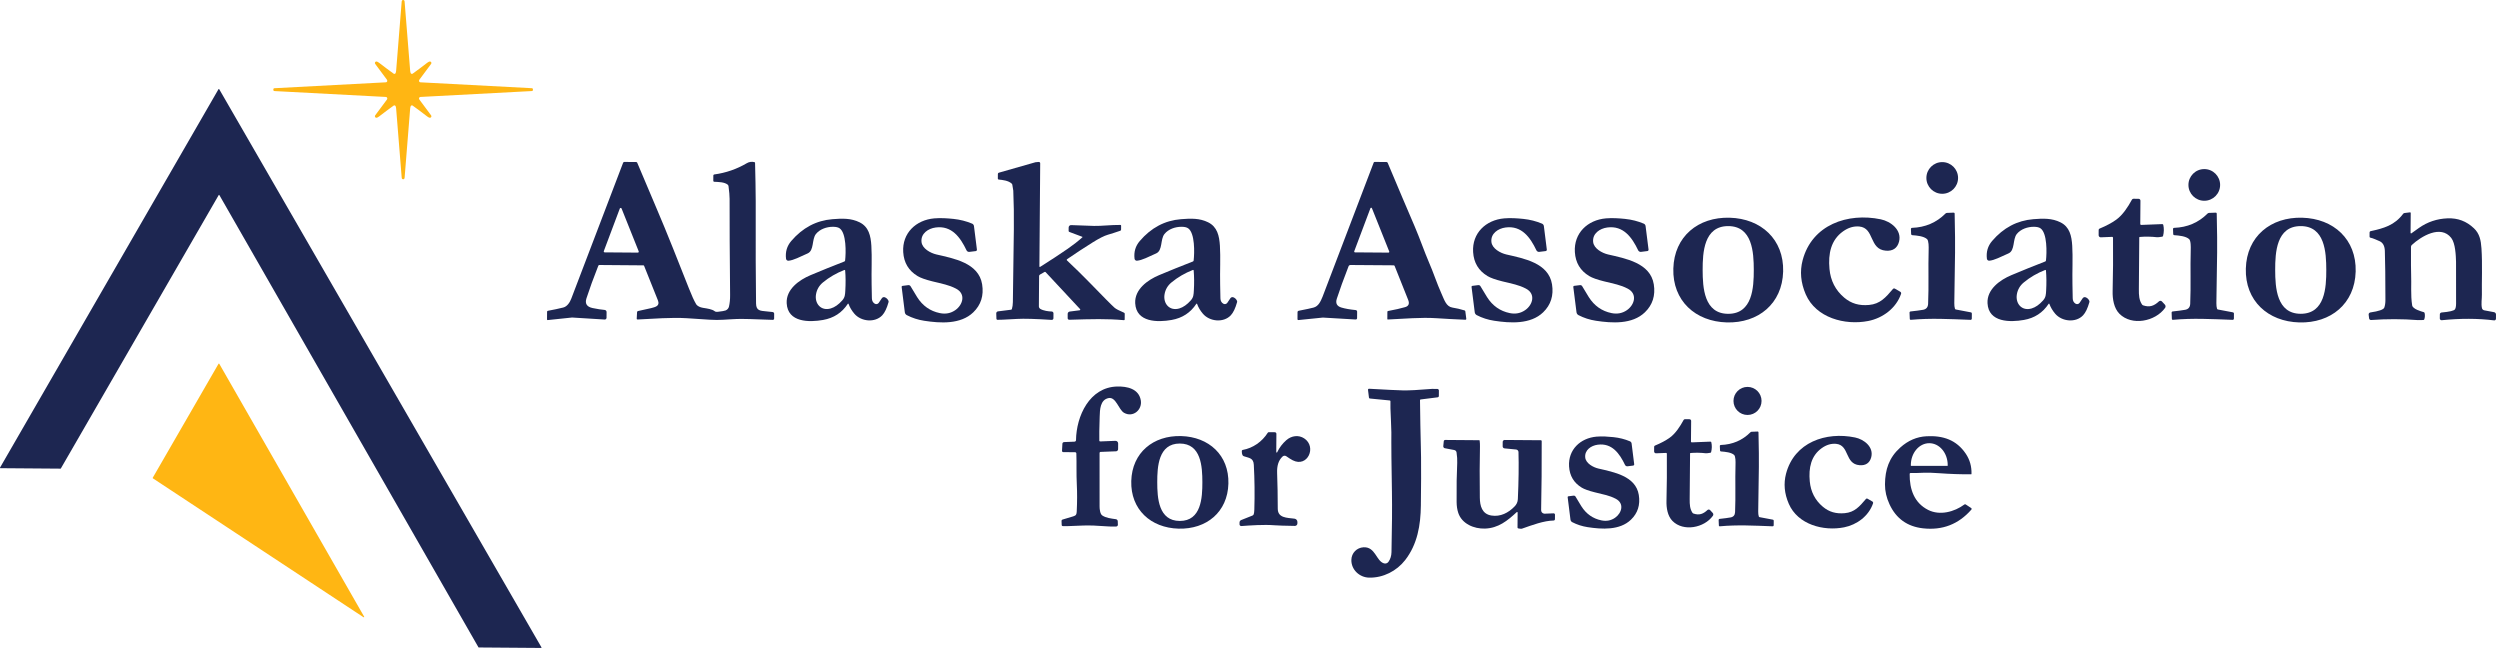
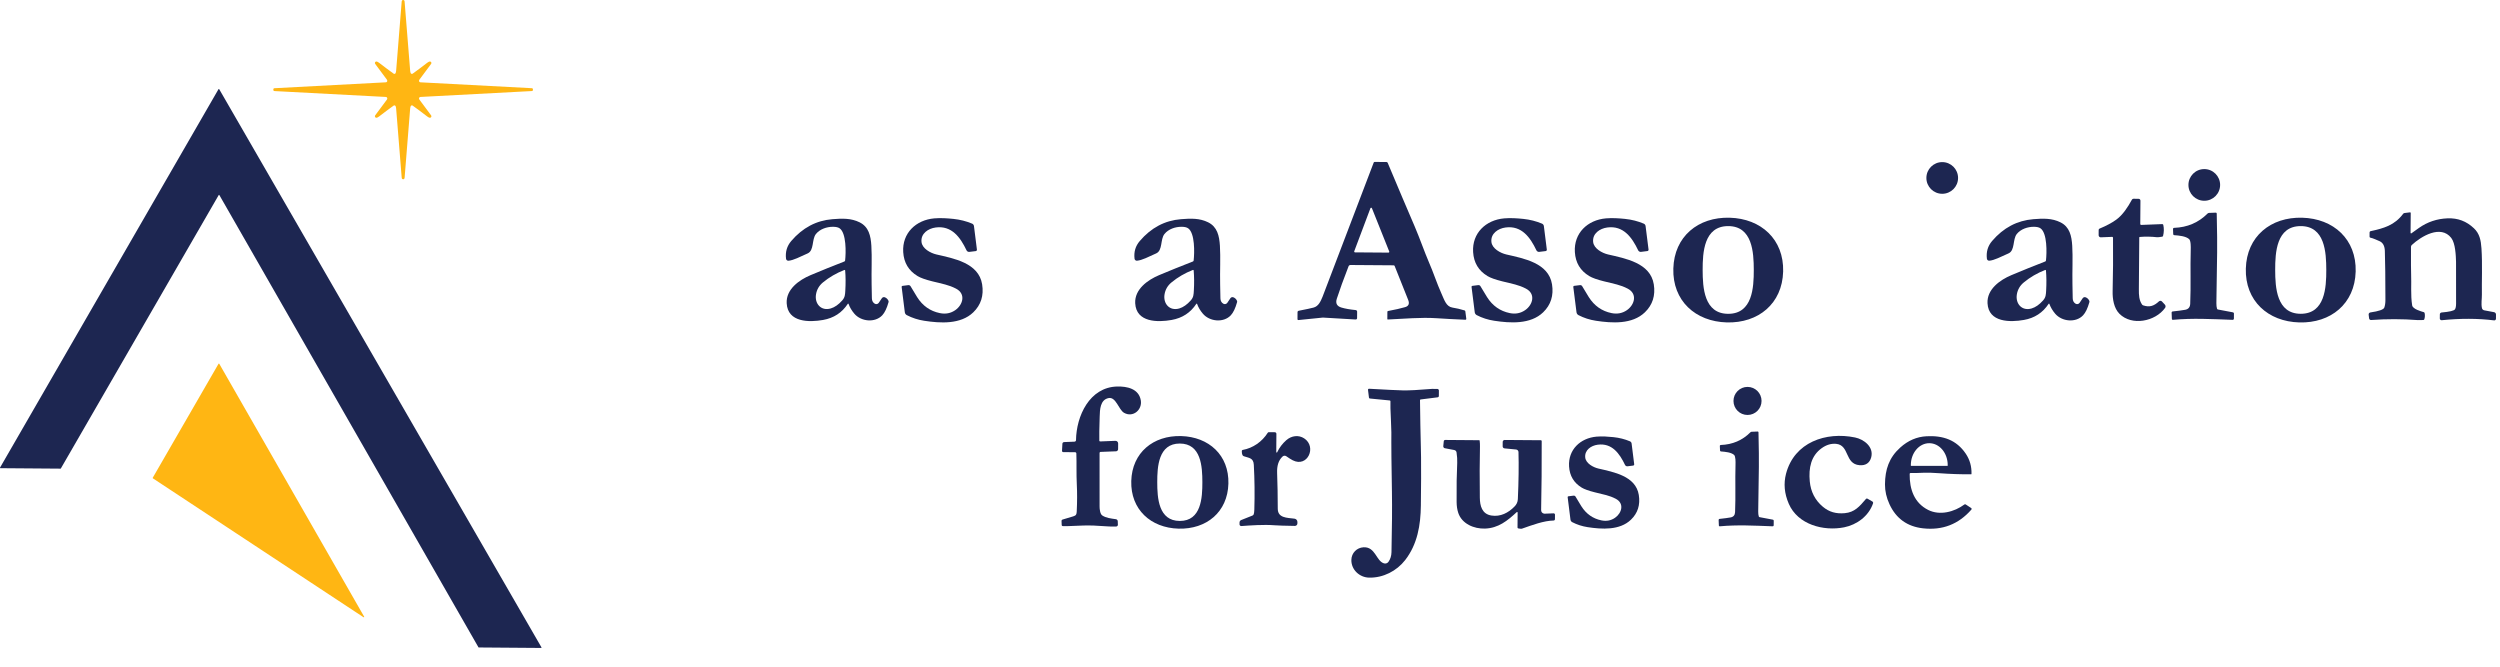
<svg xmlns="http://www.w3.org/2000/svg" width="150" height="40" viewBox="0 0 150 40" fill="none">
  <g clip-path="url(#clip0_1_582)">
    <path d="M24.189 -6.67572e-05C24.241 -6.67572e-05 24.27 0.033 24.276 0.098C24.401 1.599 24.513 2.978 24.609 4.237C24.614 4.292 24.624 4.341 24.64 4.382C24.644 4.394 24.651 4.404 24.66 4.412C24.669 4.421 24.679 4.427 24.691 4.43C24.703 4.434 24.715 4.435 24.727 4.433C24.739 4.431 24.751 4.426 24.761 4.419C25.045 4.215 25.338 3.996 25.64 3.762C25.708 3.71 25.764 3.686 25.809 3.692C25.825 3.694 25.839 3.7 25.851 3.709C25.863 3.719 25.873 3.731 25.878 3.746C25.884 3.76 25.886 3.776 25.884 3.792C25.882 3.808 25.876 3.822 25.866 3.835C25.449 4.394 25.213 4.711 25.159 4.787C25.151 4.799 25.145 4.814 25.142 4.832C25.14 4.845 25.14 4.858 25.143 4.87C25.146 4.883 25.152 4.895 25.16 4.905C25.168 4.915 25.178 4.923 25.189 4.929C25.201 4.935 25.213 4.938 25.226 4.939L31.912 5.292C31.924 5.292 31.935 5.295 31.946 5.301C31.968 5.313 31.978 5.338 31.978 5.377C31.978 5.416 31.968 5.442 31.946 5.454C31.935 5.46 31.924 5.463 31.912 5.463L25.226 5.817C25.213 5.818 25.201 5.821 25.189 5.827C25.178 5.833 25.168 5.841 25.16 5.851C25.152 5.862 25.146 5.873 25.143 5.886C25.14 5.898 25.14 5.911 25.142 5.924C25.145 5.942 25.151 5.957 25.159 5.969C25.213 6.045 25.449 6.362 25.866 6.921C25.876 6.934 25.882 6.949 25.884 6.964C25.886 6.98 25.884 6.996 25.878 7.01C25.873 7.025 25.863 7.037 25.851 7.047C25.839 7.056 25.825 7.062 25.809 7.064C25.764 7.07 25.708 7.046 25.64 6.994C25.338 6.76 25.045 6.541 24.761 6.337C24.751 6.33 24.739 6.325 24.727 6.323C24.715 6.321 24.703 6.322 24.691 6.326C24.679 6.329 24.669 6.335 24.66 6.344C24.651 6.352 24.644 6.363 24.64 6.374C24.624 6.415 24.614 6.464 24.609 6.52C24.513 7.778 24.402 9.157 24.277 10.658C24.271 10.723 24.242 10.756 24.19 10.756C24.137 10.756 24.108 10.723 24.102 10.658C23.976 9.157 23.865 7.778 23.769 6.52C23.764 6.464 23.754 6.415 23.738 6.374C23.734 6.363 23.727 6.352 23.718 6.344C23.709 6.335 23.698 6.329 23.687 6.326C23.675 6.322 23.663 6.321 23.651 6.323C23.638 6.325 23.627 6.33 23.617 6.337C23.333 6.541 23.04 6.76 22.738 6.994C22.67 7.046 22.613 7.07 22.569 7.064C22.553 7.062 22.539 7.056 22.527 7.047C22.515 7.037 22.505 7.025 22.5 7.01C22.494 6.996 22.492 6.98 22.494 6.964C22.496 6.949 22.502 6.934 22.512 6.921C22.929 6.362 23.165 6.045 23.219 5.969C23.227 5.957 23.233 5.942 23.236 5.924C23.238 5.911 23.238 5.898 23.235 5.886C23.232 5.873 23.226 5.862 23.218 5.851C23.21 5.841 23.2 5.833 23.189 5.827C23.177 5.821 23.164 5.818 23.151 5.817L16.466 5.464C16.454 5.464 16.443 5.46 16.432 5.455C16.41 5.443 16.399 5.418 16.399 5.379C16.399 5.34 16.41 5.314 16.432 5.302C16.443 5.297 16.454 5.293 16.466 5.293L23.151 4.939C23.164 4.938 23.177 4.935 23.189 4.929C23.2 4.923 23.21 4.915 23.218 4.905C23.226 4.895 23.232 4.883 23.235 4.87C23.238 4.858 23.238 4.845 23.236 4.832C23.233 4.814 23.227 4.799 23.219 4.787C23.165 4.711 22.929 4.394 22.512 3.835C22.502 3.822 22.496 3.808 22.494 3.792C22.492 3.776 22.494 3.76 22.5 3.746C22.505 3.731 22.515 3.719 22.527 3.709C22.539 3.7 22.553 3.694 22.569 3.692C22.613 3.686 22.67 3.71 22.738 3.762C23.04 3.996 23.333 4.215 23.617 4.419C23.627 4.426 23.638 4.431 23.651 4.433C23.663 4.435 23.675 4.434 23.687 4.43C23.698 4.427 23.709 4.421 23.718 4.412C23.727 4.404 23.734 4.394 23.738 4.382C23.754 4.341 23.764 4.292 23.769 4.237C23.865 2.978 23.976 1.599 24.101 0.098C24.107 0.033 24.136 -6.67572e-05 24.189 -6.67572e-05Z" fill="#FFB613" />
    <path d="M28.706 38.836L13.163 11.707C13.161 11.703 13.158 11.7 13.154 11.697C13.15 11.695 13.146 11.694 13.142 11.694C13.137 11.694 13.133 11.695 13.13 11.697C13.126 11.7 13.123 11.703 13.121 11.707L3.651 28.107C3.649 28.111 3.646 28.114 3.642 28.116C3.639 28.118 3.635 28.119 3.63 28.119L0.023 28.091C0.019 28.091 0.015 28.09 0.012 28.088C0.008 28.086 0.005 28.083 0.003 28.079C0.001 28.075 1.81308e-05 28.071 2.27082e-07 28.067C-1.76766e-05 28.063 0.001 28.059 0.003 28.055L13.11 5.352C13.113 5.348 13.116 5.345 13.119 5.343C13.123 5.341 13.127 5.34 13.132 5.34C13.136 5.34 13.14 5.341 13.144 5.343C13.148 5.345 13.15 5.348 13.153 5.352L32.487 38.84C32.489 38.843 32.49 38.848 32.49 38.852C32.491 38.856 32.489 38.861 32.487 38.864C32.485 38.868 32.482 38.871 32.478 38.873C32.474 38.876 32.47 38.877 32.466 38.877L28.727 38.848C28.723 38.848 28.718 38.847 28.715 38.845C28.711 38.843 28.708 38.84 28.706 38.836Z" fill="#1D2651" />
    <path d="M21.811 37.034L9.173 28.7C9.168 28.696 9.164 28.69 9.162 28.684C9.16 28.677 9.161 28.67 9.165 28.664L13.111 21.829C13.113 21.825 13.116 21.822 13.12 21.819C13.124 21.817 13.129 21.816 13.133 21.816C13.138 21.816 13.143 21.817 13.147 21.819C13.151 21.822 13.154 21.825 13.157 21.829L21.849 36.999C21.852 37.004 21.853 37.01 21.852 37.016C21.851 37.022 21.848 37.027 21.844 37.031C21.84 37.035 21.834 37.037 21.828 37.038C21.822 37.038 21.816 37.037 21.811 37.034Z" fill="#FFB613" />
    <path d="M132.257 12.046C132.782 12.046 133.207 11.62 133.207 11.095C133.207 10.57 132.782 10.145 132.257 10.145C131.732 10.145 131.306 10.57 131.306 11.095C131.306 11.62 131.732 12.046 132.257 12.046Z" fill="#1D2651" />
-     <path d="M38.252 19.17C38.245 19.17 38.239 19.169 38.233 19.167C38.227 19.165 38.221 19.161 38.217 19.156C38.212 19.152 38.208 19.146 38.206 19.14C38.204 19.134 38.203 19.127 38.203 19.121L38.224 18.726C38.225 18.711 38.23 18.697 38.24 18.685C38.249 18.674 38.263 18.666 38.277 18.663C38.789 18.551 39.052 18.493 39.066 18.488C39.307 18.422 39.618 18.373 39.472 18.014C39.302 17.594 39.026 16.906 38.646 15.95C38.643 15.941 38.637 15.934 38.63 15.929C38.622 15.924 38.613 15.921 38.604 15.921L35.96 15.9C35.947 15.9 35.934 15.904 35.924 15.912C35.913 15.919 35.905 15.929 35.9 15.941C35.607 16.683 35.369 17.337 35.187 17.901C35.085 18.218 35.209 18.412 35.56 18.484C35.848 18.543 36.087 18.58 36.279 18.596C36.311 18.598 36.341 18.613 36.362 18.637C36.384 18.66 36.396 18.691 36.395 18.722L36.392 19.067C36.392 19.081 36.389 19.095 36.383 19.109C36.377 19.122 36.369 19.134 36.358 19.143C36.348 19.153 36.336 19.161 36.322 19.166C36.308 19.171 36.294 19.172 36.279 19.172L34.357 19.053C34.34 19.052 34.324 19.052 34.306 19.053L32.867 19.204C32.862 19.205 32.856 19.204 32.85 19.202C32.844 19.201 32.839 19.198 32.835 19.194C32.831 19.189 32.827 19.185 32.825 19.179C32.822 19.174 32.821 19.168 32.821 19.162L32.825 18.701C32.825 18.689 32.83 18.676 32.838 18.667C32.846 18.657 32.858 18.65 32.871 18.648C33.218 18.584 33.527 18.519 33.796 18.451C34.033 18.391 34.191 18.142 34.276 17.921C35.214 15.478 36.251 12.759 37.388 9.763C37.394 9.749 37.403 9.737 37.416 9.729C37.428 9.721 37.443 9.716 37.458 9.716L38.173 9.722C38.186 9.722 38.198 9.726 38.209 9.733C38.22 9.74 38.228 9.75 38.233 9.762C39.057 11.736 39.705 13.193 40.375 14.884C41.001 16.462 41.323 17.275 41.342 17.321C41.505 17.737 41.646 18.045 41.765 18.244C41.839 18.37 42.011 18.443 42.173 18.469C42.462 18.515 42.72 18.55 42.88 18.672C42.924 18.706 42.983 18.718 43.06 18.709C43.309 18.681 43.468 18.654 43.536 18.627C43.586 18.607 43.631 18.575 43.666 18.535C43.702 18.494 43.727 18.445 43.739 18.392C43.786 18.191 43.809 17.96 43.806 17.7C43.783 15.295 43.772 13.372 43.776 11.931C43.776 11.75 43.754 11.496 43.711 11.168C43.706 11.131 43.686 11.098 43.657 11.075C43.456 10.921 43.131 10.922 42.846 10.906C42.833 10.905 42.821 10.899 42.812 10.889C42.803 10.88 42.797 10.867 42.798 10.854L42.8 10.526C42.8 10.512 42.805 10.498 42.815 10.488C42.824 10.477 42.837 10.47 42.851 10.468C43.552 10.373 44.204 10.148 44.807 9.793C44.947 9.711 45.099 9.689 45.263 9.726C45.274 9.728 45.284 9.735 45.292 9.744C45.299 9.753 45.303 9.764 45.304 9.775C45.319 10.595 45.346 11.351 45.343 12.074C45.337 14.852 45.343 16.897 45.363 18.209C45.37 18.659 45.626 18.644 45.987 18.683C46.119 18.697 46.243 18.71 46.359 18.722C46.384 18.725 46.408 18.737 46.425 18.756C46.441 18.775 46.451 18.799 46.45 18.825L46.448 19.116C46.448 19.126 46.446 19.137 46.442 19.146C46.438 19.155 46.432 19.164 46.424 19.171C46.417 19.178 46.408 19.184 46.398 19.187C46.388 19.191 46.378 19.192 46.368 19.192C45.239 19.146 44.523 19.128 44.217 19.139C43.621 19.16 43.187 19.226 42.586 19.183C42.281 19.161 41.822 19.131 41.21 19.093C40.266 19.036 39.199 19.125 38.252 19.17ZM37.294 12.509C37.289 12.499 37.282 12.49 37.272 12.484C37.263 12.478 37.252 12.474 37.24 12.475C37.229 12.475 37.218 12.478 37.209 12.485C37.2 12.491 37.193 12.501 37.189 12.511L36.229 15.066C36.225 15.074 36.224 15.083 36.225 15.092C36.226 15.101 36.23 15.11 36.235 15.118C36.24 15.125 36.247 15.131 36.255 15.136C36.263 15.14 36.272 15.142 36.281 15.142L38.27 15.157C38.279 15.157 38.288 15.155 38.296 15.151C38.305 15.146 38.312 15.14 38.317 15.132C38.322 15.125 38.325 15.116 38.326 15.107C38.327 15.098 38.326 15.088 38.322 15.08L37.294 12.509Z" fill="#1D2651" />
-     <path d="M64.943 14.238C64.945 14.236 64.947 14.233 64.948 14.23C64.949 14.227 64.949 14.224 64.949 14.221C64.948 14.218 64.947 14.215 64.945 14.213C64.943 14.211 64.941 14.209 64.938 14.208L64.159 13.915C64.146 13.911 64.136 13.902 64.128 13.892C64.121 13.881 64.117 13.868 64.117 13.855L64.119 13.649C64.119 13.63 64.123 13.611 64.131 13.593C64.138 13.575 64.15 13.559 64.163 13.546C64.178 13.532 64.194 13.522 64.212 13.515C64.23 13.508 64.249 13.505 64.269 13.506C64.811 13.529 65.269 13.545 65.642 13.555C66.081 13.566 66.662 13.49 67.222 13.496C67.228 13.496 67.234 13.497 67.239 13.499C67.245 13.502 67.25 13.505 67.254 13.51C67.258 13.514 67.261 13.519 67.264 13.525C67.266 13.53 67.267 13.536 67.267 13.542L67.265 13.776C67.265 13.791 67.261 13.806 67.252 13.818C67.243 13.831 67.231 13.84 67.217 13.845C66.94 13.941 66.691 14.021 66.469 14.085C66.249 14.149 65.942 14.305 65.548 14.552C65.014 14.887 64.507 15.219 64.026 15.551C64.02 15.555 64.015 15.56 64.011 15.567C64.008 15.573 64.006 15.58 64.005 15.587C64.004 15.595 64.005 15.602 64.008 15.609C64.011 15.615 64.015 15.621 64.02 15.626C64.527 16.104 64.962 16.53 65.325 16.904C66.197 17.803 66.713 18.324 66.875 18.465C66.958 18.538 67.147 18.636 67.441 18.761C67.454 18.766 67.465 18.776 67.473 18.787C67.48 18.799 67.484 18.812 67.484 18.826L67.481 19.164C67.481 19.171 67.48 19.177 67.478 19.183C67.475 19.189 67.471 19.194 67.466 19.198C67.462 19.202 67.456 19.206 67.45 19.207C67.444 19.21 67.438 19.21 67.431 19.21C66.42 19.119 65.52 19.143 64.156 19.186C64.144 19.186 64.131 19.184 64.119 19.179C64.108 19.174 64.097 19.167 64.088 19.159C64.079 19.15 64.072 19.139 64.067 19.128C64.062 19.116 64.06 19.104 64.06 19.091L64.061 18.828C64.062 18.795 64.074 18.762 64.097 18.738C64.119 18.713 64.149 18.697 64.182 18.693L64.779 18.617C64.787 18.616 64.794 18.613 64.8 18.608C64.806 18.603 64.811 18.597 64.814 18.589C64.816 18.582 64.817 18.574 64.815 18.566C64.814 18.558 64.81 18.551 64.805 18.546L62.737 16.328C62.729 16.319 62.718 16.313 62.706 16.311C62.694 16.31 62.682 16.312 62.672 16.318L62.396 16.476C62.381 16.485 62.369 16.497 62.36 16.512C62.351 16.526 62.347 16.543 62.346 16.56L62.333 18.38C62.333 18.411 62.341 18.442 62.357 18.47C62.372 18.497 62.395 18.52 62.422 18.536C62.608 18.646 62.912 18.687 63.102 18.69C63.131 18.691 63.158 18.702 63.177 18.723C63.197 18.743 63.208 18.77 63.208 18.799L63.206 19.094C63.206 19.108 63.203 19.122 63.198 19.134C63.192 19.147 63.184 19.158 63.174 19.168C63.164 19.177 63.152 19.184 63.139 19.189C63.126 19.193 63.112 19.195 63.098 19.194C62.125 19.131 61.435 19.111 61.028 19.135C60.255 19.179 59.856 19.197 59.832 19.189C59.819 19.184 59.808 19.177 59.8 19.166C59.792 19.155 59.787 19.142 59.786 19.129L59.775 18.805C59.774 18.775 59.784 18.746 59.803 18.723C59.823 18.7 59.85 18.685 59.88 18.682L60.664 18.583C60.675 18.581 60.686 18.576 60.695 18.569C60.704 18.561 60.711 18.551 60.714 18.54C60.75 18.419 60.77 18.282 60.772 18.13C60.794 16.713 60.814 15.252 60.831 13.749C60.84 12.945 60.829 12.176 60.797 11.441C60.795 11.407 60.776 11.289 60.74 11.088C60.735 11.059 60.721 11.033 60.7 11.014C60.501 10.831 60.143 10.795 59.919 10.773C59.905 10.771 59.893 10.765 59.884 10.755C59.875 10.745 59.87 10.732 59.87 10.719L59.873 10.434C59.873 10.418 59.878 10.402 59.888 10.389C59.897 10.377 59.911 10.367 59.927 10.363L62.123 9.736C62.125 9.735 62.128 9.735 62.13 9.734L62.322 9.717C62.334 9.716 62.345 9.717 62.356 9.721C62.367 9.725 62.377 9.73 62.386 9.738C62.394 9.746 62.401 9.755 62.405 9.766C62.41 9.776 62.412 9.788 62.412 9.799L62.364 15.988C62.365 15.993 62.366 15.998 62.369 16.003C62.371 16.007 62.375 16.011 62.38 16.014C62.384 16.016 62.389 16.017 62.395 16.017C62.4 16.017 62.405 16.016 62.409 16.013C63.051 15.608 63.594 15.251 64.04 14.942C64.396 14.696 64.697 14.461 64.943 14.238Z" fill="#1D2651" />
    <path d="M83.27 19.17C83.266 19.17 83.262 19.17 83.259 19.169C83.255 19.167 83.252 19.165 83.249 19.163C83.246 19.16 83.244 19.157 83.243 19.153C83.241 19.15 83.24 19.146 83.24 19.142L83.243 18.704C83.243 18.694 83.247 18.684 83.254 18.676C83.261 18.668 83.27 18.663 83.28 18.661C83.697 18.584 84.039 18.506 84.307 18.428C84.519 18.367 84.581 18.223 84.492 17.997C84.404 17.772 84.133 17.092 83.679 15.959C83.674 15.947 83.666 15.937 83.656 15.93C83.646 15.923 83.634 15.92 83.621 15.919L81.029 15.9C81.004 15.9 80.98 15.907 80.959 15.921C80.938 15.935 80.922 15.955 80.913 15.979C80.616 16.742 80.381 17.391 80.208 17.925C80.121 18.195 80.212 18.371 80.482 18.452C80.711 18.52 80.997 18.571 81.34 18.604C81.364 18.606 81.387 18.617 81.403 18.635C81.419 18.654 81.428 18.677 81.428 18.702L81.425 19.088C81.425 19.099 81.423 19.11 81.418 19.121C81.413 19.131 81.407 19.14 81.399 19.148C81.39 19.156 81.38 19.162 81.37 19.166C81.359 19.169 81.348 19.171 81.337 19.17L79.417 19.057C79.391 19.055 79.365 19.056 79.339 19.058L77.907 19.203C77.899 19.204 77.892 19.203 77.885 19.201C77.878 19.198 77.871 19.194 77.866 19.189C77.861 19.184 77.856 19.178 77.853 19.171C77.85 19.165 77.849 19.157 77.849 19.15L77.852 18.72C77.852 18.703 77.858 18.687 77.869 18.674C77.88 18.661 77.895 18.652 77.911 18.648C78.369 18.559 78.671 18.494 78.816 18.454C79.109 18.375 79.237 18.087 79.356 17.798C79.369 17.766 80.391 15.085 82.422 9.755C82.426 9.743 82.434 9.733 82.444 9.726C82.454 9.719 82.467 9.716 82.479 9.716L83.191 9.721C83.206 9.721 83.22 9.726 83.232 9.734C83.244 9.742 83.254 9.754 83.26 9.767C83.914 11.325 84.456 12.6 84.884 13.593C85.171 14.259 85.49 15.171 85.731 15.725C86.007 16.353 86.211 17.003 86.49 17.621C86.664 18.005 86.772 18.396 87.147 18.455C87.383 18.491 87.625 18.548 87.874 18.625C87.886 18.629 87.897 18.636 87.905 18.646C87.914 18.655 87.919 18.668 87.92 18.68L87.977 19.126C87.978 19.134 87.977 19.142 87.975 19.149C87.972 19.156 87.968 19.163 87.963 19.169C87.958 19.174 87.951 19.178 87.944 19.181C87.937 19.184 87.93 19.186 87.922 19.185C87.243 19.156 86.666 19.125 86.189 19.093C85.254 19.03 84.235 19.129 83.27 19.17ZM82.315 12.492C82.311 12.484 82.305 12.476 82.296 12.471C82.288 12.466 82.279 12.463 82.269 12.463C82.259 12.463 82.25 12.466 82.242 12.472C82.234 12.477 82.228 12.485 82.225 12.494L81.254 15.076C81.252 15.083 81.251 15.091 81.252 15.099C81.253 15.107 81.255 15.114 81.26 15.121C81.264 15.127 81.27 15.133 81.277 15.136C81.284 15.14 81.292 15.142 81.3 15.142L83.309 15.157C83.317 15.157 83.325 15.155 83.332 15.151C83.339 15.147 83.345 15.142 83.349 15.135C83.354 15.129 83.357 15.121 83.358 15.113C83.359 15.105 83.357 15.097 83.354 15.09L82.315 12.492Z" fill="#1D2651" />
    <path d="M116.534 11.627C117.059 11.627 117.484 11.202 117.484 10.677C117.484 10.152 117.059 9.726 116.534 9.726C116.009 9.726 115.583 10.152 115.583 10.677C115.583 11.202 116.009 11.627 116.534 11.627Z" fill="#1D2651" />
    <path d="M128.416 13.44C128.416 13.447 128.418 13.455 128.421 13.462C128.423 13.469 128.428 13.475 128.433 13.48C128.438 13.485 128.445 13.489 128.452 13.492C128.458 13.495 128.466 13.496 128.473 13.495L129.735 13.446C129.749 13.445 129.763 13.45 129.775 13.458C129.786 13.467 129.794 13.479 129.797 13.493C129.845 13.708 129.841 13.927 129.785 14.151C129.782 14.164 129.776 14.175 129.766 14.184C129.756 14.193 129.744 14.199 129.731 14.201C129.57 14.228 129.469 14.239 129.427 14.234C129.072 14.194 128.724 14.188 128.385 14.217C128.377 14.218 128.37 14.222 128.364 14.227C128.359 14.233 128.356 14.241 128.356 14.248C128.351 14.534 128.343 15.567 128.332 17.348C128.329 17.713 128.343 18.005 128.52 18.268C128.537 18.294 128.563 18.313 128.593 18.323C128.989 18.456 129.253 18.346 129.537 18.082C129.562 18.059 129.595 18.047 129.629 18.048C129.662 18.05 129.694 18.064 129.717 18.089L129.891 18.276C129.916 18.303 129.931 18.337 129.933 18.373C129.936 18.41 129.925 18.446 129.904 18.475C129.321 19.29 127.905 19.575 127.164 18.824C126.833 18.488 126.746 17.943 126.758 17.465C126.784 16.454 126.791 15.387 126.781 14.265C126.781 14.258 126.779 14.251 126.776 14.244C126.773 14.238 126.769 14.232 126.764 14.227C126.759 14.222 126.753 14.218 126.746 14.216C126.739 14.213 126.732 14.212 126.725 14.212L126.049 14.239C126.032 14.239 126.015 14.237 125.999 14.231C125.983 14.225 125.968 14.215 125.956 14.204C125.944 14.192 125.934 14.178 125.928 14.162C125.921 14.146 125.918 14.13 125.918 14.113L125.92 13.794C125.921 13.777 125.925 13.761 125.934 13.748C125.944 13.735 125.956 13.724 125.971 13.718C126.379 13.549 126.714 13.369 126.977 13.179C127.365 12.899 127.681 12.414 127.915 11.98C127.924 11.963 127.937 11.949 127.953 11.94C127.97 11.93 127.988 11.925 128.007 11.925L128.314 11.928C128.329 11.928 128.344 11.931 128.358 11.937C128.372 11.942 128.384 11.951 128.394 11.961C128.405 11.972 128.413 11.985 128.419 11.998C128.424 12.012 128.427 12.027 128.427 12.042L128.416 13.44Z" fill="#1D2651" />
    <path d="M144.686 13.998C144.969 13.796 145.123 13.685 145.148 13.668C145.655 13.314 146.222 13.125 146.852 13.1C147.472 13.077 147.985 13.271 148.435 13.696C148.774 14.015 148.856 14.417 148.888 14.903C148.951 15.852 148.899 16.947 148.913 17.68C148.918 17.925 148.858 18.231 148.917 18.488C148.924 18.52 148.941 18.55 148.965 18.573C148.989 18.596 149.02 18.612 149.052 18.619L149.644 18.73C149.677 18.737 149.706 18.755 149.727 18.78C149.748 18.806 149.76 18.839 149.76 18.872L149.758 19.126C149.758 19.14 149.755 19.154 149.749 19.166C149.743 19.179 149.735 19.19 149.724 19.199C149.714 19.208 149.702 19.215 149.689 19.219C149.675 19.223 149.661 19.224 149.648 19.223C148.676 19.102 147.628 19.099 146.503 19.213C146.489 19.215 146.474 19.213 146.46 19.208C146.446 19.204 146.433 19.196 146.423 19.186C146.412 19.176 146.403 19.164 146.397 19.151C146.391 19.137 146.388 19.122 146.388 19.108L146.391 18.86C146.391 18.832 146.402 18.806 146.421 18.785C146.44 18.765 146.465 18.752 146.493 18.75C146.971 18.708 147.239 18.645 147.297 18.56C147.342 18.494 147.365 18.377 147.365 18.209C147.367 16.728 147.366 15.893 147.362 15.706C147.353 15.335 147.324 14.597 147.075 14.276C146.444 13.465 145.266 14.182 144.707 14.7C144.692 14.714 144.68 14.731 144.672 14.749C144.664 14.768 144.659 14.788 144.659 14.808C144.656 15.735 144.659 16.29 144.668 16.473C144.694 17.009 144.63 17.706 144.73 18.323C144.766 18.546 145.277 18.687 145.426 18.729C145.439 18.733 145.451 18.74 145.46 18.75C145.469 18.76 145.476 18.773 145.478 18.786C145.504 18.912 145.497 19.035 145.459 19.155C145.455 19.168 145.447 19.179 145.436 19.187C145.426 19.195 145.413 19.2 145.4 19.201C145.244 19.209 145.136 19.211 145.075 19.206C144.134 19.134 143.198 19.132 142.267 19.201C142.238 19.203 142.209 19.194 142.187 19.176C142.164 19.158 142.15 19.131 142.146 19.103L142.119 18.881C142.115 18.85 142.123 18.819 142.143 18.793C142.162 18.768 142.19 18.752 142.221 18.747C142.737 18.672 143.017 18.574 143.059 18.452C143.103 18.328 143.125 18.175 143.125 17.993C143.124 16.671 143.112 15.691 143.091 15.054C143.08 14.746 142.969 14.549 142.757 14.463C142.634 14.414 142.385 14.29 142.223 14.261C142.209 14.259 142.196 14.251 142.187 14.241C142.178 14.23 142.173 14.216 142.174 14.202L142.175 13.941C142.175 13.924 142.181 13.908 142.192 13.895C142.202 13.883 142.216 13.874 142.232 13.87C143.036 13.697 143.677 13.514 144.191 12.826C144.201 12.814 144.212 12.803 144.225 12.796C144.238 12.788 144.252 12.784 144.267 12.782L144.596 12.741C144.602 12.74 144.608 12.74 144.614 12.742C144.62 12.744 144.625 12.747 144.629 12.751C144.634 12.755 144.638 12.76 144.64 12.765C144.642 12.771 144.644 12.777 144.644 12.783L144.634 13.972C144.634 13.978 144.636 13.984 144.639 13.989C144.642 13.994 144.647 13.998 144.652 14.001C144.657 14.004 144.663 14.005 144.669 14.004C144.675 14.004 144.681 14.002 144.686 13.998Z" fill="#1D2651" />
-     <path d="M118.308 19.119C118.308 19.128 118.306 19.138 118.302 19.147C118.299 19.155 118.293 19.164 118.286 19.17C118.279 19.177 118.271 19.182 118.262 19.186C118.253 19.189 118.244 19.191 118.234 19.191C116.944 19.143 115.84 19.08 114.648 19.19C114.641 19.19 114.633 19.19 114.626 19.187C114.618 19.185 114.612 19.181 114.606 19.176C114.6 19.171 114.595 19.164 114.592 19.157C114.589 19.15 114.587 19.143 114.587 19.135L114.572 18.759C114.571 18.741 114.577 18.724 114.588 18.71C114.6 18.697 114.616 18.689 114.634 18.687C114.961 18.652 115.212 18.619 115.387 18.587C115.578 18.552 115.679 18.431 115.687 18.225C115.734 17.138 115.686 16.105 115.719 14.981C115.723 14.829 115.73 14.44 115.62 14.344C115.417 14.168 115.025 14.132 114.729 14.11C114.713 14.108 114.698 14.101 114.686 14.089C114.675 14.078 114.669 14.062 114.668 14.046L114.655 13.74C114.655 13.731 114.657 13.722 114.66 13.714C114.663 13.706 114.667 13.698 114.673 13.692C114.679 13.685 114.686 13.68 114.694 13.677C114.702 13.673 114.711 13.671 114.72 13.671C115.516 13.643 116.185 13.357 116.727 12.814C116.751 12.79 116.784 12.776 116.818 12.774L117.219 12.758C117.226 12.758 117.234 12.759 117.241 12.762C117.248 12.765 117.255 12.769 117.26 12.774C117.266 12.78 117.271 12.786 117.274 12.793C117.277 12.8 117.279 12.808 117.279 12.816C117.303 13.917 117.311 14.698 117.303 15.157C117.274 16.895 117.259 17.906 117.258 18.189C117.257 18.323 117.269 18.433 117.296 18.521C117.299 18.534 117.306 18.544 117.315 18.553C117.325 18.561 117.336 18.567 117.348 18.569L118.254 18.741C118.27 18.744 118.285 18.752 118.295 18.765C118.305 18.778 118.311 18.794 118.311 18.81L118.308 19.119Z" fill="#1D2651" />
    <path d="M134.034 19.119C134.034 19.129 134.032 19.138 134.028 19.147C134.024 19.156 134.018 19.164 134.011 19.171C134.005 19.177 133.996 19.183 133.987 19.186C133.978 19.19 133.969 19.191 133.959 19.191C132.669 19.143 131.565 19.081 130.374 19.19C130.366 19.191 130.358 19.19 130.351 19.188C130.344 19.185 130.337 19.181 130.331 19.176C130.325 19.171 130.321 19.165 130.317 19.158C130.314 19.151 130.312 19.143 130.312 19.135L130.297 18.759C130.296 18.741 130.302 18.724 130.314 18.711C130.325 18.698 130.341 18.689 130.359 18.687C130.686 18.653 130.937 18.619 131.112 18.587C131.304 18.552 131.404 18.431 131.413 18.225C131.459 17.139 131.411 16.105 131.444 14.982C131.449 14.829 131.456 14.44 131.345 14.344C131.143 14.168 130.751 14.133 130.454 14.11C130.438 14.109 130.423 14.102 130.412 14.09C130.4 14.078 130.394 14.063 130.393 14.047L130.381 13.74C130.38 13.731 130.382 13.723 130.385 13.714C130.388 13.706 130.393 13.699 130.398 13.692C130.404 13.686 130.412 13.681 130.42 13.677C130.428 13.674 130.436 13.671 130.445 13.671C131.241 13.643 131.91 13.357 132.452 12.814C132.477 12.79 132.509 12.776 132.543 12.774L132.944 12.759C132.951 12.759 132.959 12.76 132.966 12.762C132.973 12.765 132.98 12.769 132.986 12.775C132.991 12.78 132.996 12.786 132.999 12.793C133.002 12.801 133.004 12.808 133.004 12.816C133.028 13.918 133.036 14.698 133.028 15.158C133 16.896 132.984 17.906 132.983 18.189C132.982 18.323 132.995 18.434 133.021 18.522C133.025 18.534 133.032 18.545 133.041 18.553C133.05 18.562 133.061 18.567 133.074 18.57L133.98 18.741C133.996 18.744 134.01 18.753 134.02 18.765C134.031 18.778 134.036 18.794 134.036 18.811L134.034 19.119Z" fill="#1D2651" />
-     <path d="M113.693 17.318L114.016 17.505C114.038 17.517 114.054 17.536 114.063 17.559C114.071 17.582 114.072 17.608 114.064 17.631C113.77 18.494 112.965 19.087 112.095 19.259C110.696 19.534 108.954 19.071 108.344 17.66C108.044 16.966 107.982 16.284 108.158 15.614C108.72 13.478 110.867 12.749 112.843 13.158C113.446 13.283 114.121 13.796 113.943 14.497C113.84 14.902 113.551 15.074 113.15 15.041C112.128 14.958 112.483 13.674 111.553 13.59C111.221 13.561 110.898 13.658 110.584 13.881C109.854 14.401 109.685 15.222 109.769 16.135C109.833 16.84 110.128 17.414 110.652 17.857C111.084 18.221 111.556 18.35 112.145 18.297C112.808 18.237 113.144 17.847 113.576 17.339C113.59 17.322 113.609 17.311 113.63 17.307C113.652 17.303 113.674 17.307 113.693 17.318Z" fill="#1D2651" />
    <path d="M103.779 13.063C105.665 13.114 107.04 14.363 106.989 16.293C106.936 18.224 105.495 19.396 103.609 19.345C101.723 19.294 100.347 18.046 100.4 16.116C100.452 14.185 101.892 13.013 103.779 13.063ZM102.159 16.2C102.161 17.253 102.241 18.831 103.697 18.829C105.153 18.827 105.228 17.248 105.227 16.195C105.225 15.142 105.145 13.564 103.689 13.566C102.233 13.568 102.158 15.147 102.159 16.2Z" fill="#1D2651" />
    <path d="M134.75 16.115C134.802 14.184 136.243 13.012 138.13 13.063C140.016 13.113 141.392 14.362 141.34 16.293C141.288 18.224 139.847 19.397 137.96 19.346C136.074 19.295 134.698 18.046 134.75 16.115ZM136.511 16.199C136.514 17.252 136.594 18.83 138.049 18.827C139.504 18.824 139.579 17.247 139.577 16.194C139.575 15.141 139.495 13.564 138.039 13.566C136.584 13.569 136.51 15.147 136.511 16.199Z" fill="#1D2651" />
    <path d="M54.151 17.152L54.499 17.108C54.525 17.105 54.552 17.11 54.576 17.121C54.6 17.133 54.619 17.151 54.633 17.173C54.851 17.538 54.983 17.757 55.029 17.828C55.357 18.349 55.812 18.669 56.394 18.787C56.738 18.857 57.045 18.798 57.317 18.609C57.778 18.288 57.964 17.633 57.362 17.319C56.918 17.088 56.554 17.035 55.934 16.879C55.527 16.777 55.234 16.673 55.056 16.565C54.52 16.244 54.232 15.764 54.193 15.126C54.123 13.988 54.956 13.198 56.058 13.102C56.446 13.068 56.852 13.098 57.203 13.134C57.602 13.176 57.977 13.27 58.327 13.418C58.357 13.431 58.383 13.451 58.402 13.477C58.422 13.503 58.434 13.533 58.438 13.565L58.615 14.975C58.617 14.985 58.616 14.996 58.613 15.006C58.61 15.017 58.606 15.026 58.599 15.035C58.593 15.043 58.584 15.05 58.575 15.055C58.566 15.061 58.555 15.064 58.545 15.066L58.165 15.113C58.13 15.118 58.094 15.111 58.063 15.094C58.032 15.077 58.006 15.051 57.991 15.018C57.623 14.246 57.107 13.521 56.141 13.649C55.686 13.709 55.237 14.015 55.291 14.52C55.333 14.915 55.828 15.184 56.183 15.267C57.221 15.508 58.722 15.772 58.928 17.059C59.036 17.733 58.858 18.294 58.397 18.74C57.636 19.475 56.41 19.394 55.457 19.247C55.083 19.19 54.734 19.077 54.41 18.909C54.377 18.892 54.349 18.868 54.328 18.838C54.307 18.807 54.294 18.772 54.289 18.736L54.099 17.219C54.096 17.204 54.101 17.188 54.111 17.175C54.12 17.163 54.135 17.154 54.151 17.152Z" fill="#1D2651" />
    <path d="M88.293 17.218C88.292 17.21 88.292 17.202 88.294 17.194C88.297 17.187 88.3 17.18 88.305 17.173C88.31 17.167 88.316 17.162 88.323 17.158C88.33 17.154 88.337 17.151 88.345 17.151L88.693 17.107C88.72 17.104 88.746 17.108 88.77 17.119C88.794 17.131 88.814 17.149 88.827 17.172C89.046 17.537 89.178 17.755 89.223 17.826C89.552 18.348 90.007 18.667 90.588 18.786C90.931 18.856 91.239 18.796 91.511 18.607C91.972 18.287 92.158 17.632 91.555 17.317C91.112 17.086 90.748 17.033 90.128 16.878C89.721 16.776 89.429 16.672 89.25 16.564C88.714 16.243 88.427 15.763 88.387 15.125C88.317 13.988 89.15 13.198 90.253 13.102C90.64 13.068 91.046 13.098 91.397 13.134C91.796 13.176 92.17 13.27 92.521 13.418C92.55 13.431 92.576 13.451 92.596 13.477C92.615 13.503 92.628 13.533 92.632 13.565L92.809 14.974C92.81 14.985 92.809 14.995 92.807 15.005C92.804 15.016 92.799 15.025 92.793 15.034C92.786 15.042 92.778 15.049 92.769 15.055C92.759 15.06 92.749 15.063 92.738 15.065L92.359 15.112C92.323 15.117 92.288 15.11 92.256 15.093C92.225 15.076 92.2 15.05 92.184 15.018C91.817 14.246 91.3 13.521 90.335 13.649C89.88 13.709 89.431 14.015 89.485 14.519C89.527 14.915 90.022 15.184 90.376 15.267C91.415 15.508 92.915 15.771 93.121 17.058C93.228 17.732 93.051 18.292 92.59 18.738C91.829 19.473 90.604 19.391 89.651 19.245C89.277 19.188 88.928 19.076 88.604 18.908C88.572 18.891 88.543 18.866 88.523 18.836C88.502 18.806 88.488 18.771 88.484 18.734L88.293 17.218Z" fill="#1D2651" />
    <path d="M94.398 17.219C94.397 17.211 94.397 17.203 94.4 17.195C94.402 17.188 94.405 17.18 94.41 17.174C94.415 17.168 94.421 17.163 94.428 17.159C94.435 17.155 94.442 17.152 94.45 17.151L94.798 17.108C94.825 17.104 94.851 17.109 94.875 17.12C94.899 17.132 94.919 17.15 94.932 17.173C95.151 17.538 95.283 17.756 95.328 17.828C95.657 18.348 96.112 18.668 96.693 18.786C97.037 18.856 97.345 18.796 97.617 18.608C98.077 18.286 98.263 17.632 97.66 17.317C97.217 17.087 96.853 17.033 96.233 16.878C95.826 16.777 95.534 16.672 95.356 16.565C94.819 16.243 94.531 15.764 94.492 15.126C94.421 13.988 95.254 13.198 96.356 13.102C96.744 13.068 97.15 13.098 97.501 13.134C97.899 13.175 98.274 13.27 98.624 13.418C98.654 13.431 98.68 13.451 98.699 13.476C98.719 13.502 98.731 13.532 98.735 13.564L98.913 14.973C98.914 14.984 98.914 14.995 98.911 15.005C98.908 15.015 98.903 15.025 98.897 15.033C98.89 15.042 98.882 15.049 98.873 15.054C98.864 15.059 98.853 15.063 98.843 15.064L98.463 15.112C98.428 15.116 98.392 15.11 98.361 15.093C98.329 15.076 98.304 15.049 98.289 15.017C97.921 14.246 97.404 13.52 96.438 13.649C95.984 13.709 95.535 14.015 95.589 14.52C95.632 14.915 96.126 15.184 96.481 15.267C97.519 15.508 99.02 15.771 99.227 17.057C99.334 17.731 99.157 18.291 98.695 18.737C97.935 19.473 96.71 19.392 95.757 19.246C95.383 19.189 95.034 19.076 94.71 18.909C94.677 18.892 94.65 18.867 94.629 18.837C94.608 18.807 94.594 18.772 94.59 18.735L94.398 17.219Z" fill="#1D2651" />
    <path d="M50.868 18.23C50.52 18.762 50.025 19.084 49.383 19.198C48.571 19.341 47.261 19.359 47.201 18.194C47.157 17.356 47.954 16.795 48.63 16.511C49.26 16.245 49.937 15.971 50.662 15.689C50.674 15.684 50.685 15.676 50.693 15.666C50.7 15.656 50.705 15.643 50.707 15.63C50.76 15.173 50.788 13.987 50.377 13.699C50.289 13.637 50.155 13.607 49.976 13.607C49.603 13.608 49.197 13.742 48.957 14.039C48.697 14.361 48.859 15.027 48.459 15.205C47.986 15.415 47.62 15.615 47.31 15.644C47.274 15.647 47.239 15.636 47.212 15.614C47.184 15.592 47.166 15.56 47.162 15.525C47.112 15.118 47.216 14.763 47.475 14.46C48.153 13.667 48.977 13.23 49.948 13.151C50.537 13.103 51.066 13.087 51.574 13.338C52.124 13.61 52.245 14.146 52.282 14.747C52.326 15.454 52.279 16.281 52.297 17.062C52.303 17.346 52.308 17.626 52.313 17.9C52.316 18.046 52.373 18.153 52.484 18.221C52.523 18.244 52.569 18.253 52.613 18.244C52.657 18.235 52.696 18.21 52.723 18.173C52.754 18.131 52.816 18.038 52.91 17.895C52.929 17.866 52.957 17.845 52.99 17.834C53.023 17.824 53.058 17.825 53.09 17.837C53.187 17.875 53.259 17.944 53.306 18.043C53.319 18.07 53.321 18.101 53.313 18.13C53.21 18.496 53.084 18.758 52.937 18.916C52.502 19.38 51.665 19.3 51.259 18.82C51.101 18.634 50.986 18.438 50.914 18.235C50.913 18.23 50.91 18.226 50.906 18.223C50.902 18.22 50.898 18.218 50.893 18.218C50.888 18.217 50.883 18.218 50.879 18.22C50.874 18.222 50.87 18.225 50.868 18.23ZM50.71 16.23C50.709 16.225 50.708 16.219 50.705 16.214C50.702 16.209 50.698 16.205 50.693 16.202C50.688 16.199 50.682 16.197 50.677 16.197C50.671 16.196 50.665 16.197 50.66 16.199C50.18 16.387 49.753 16.635 49.379 16.943C49.149 17.133 49.01 17.371 48.961 17.657C48.866 18.215 49.26 18.68 49.848 18.506C50.082 18.437 50.311 18.277 50.532 18.028C50.702 17.836 50.704 17.68 50.719 17.427C50.744 16.998 50.741 16.6 50.71 16.23Z" fill="#1D2651" />
    <path d="M71.78 18.23C71.431 18.762 70.936 19.085 70.295 19.198C69.483 19.342 68.172 19.36 68.112 18.194C68.069 17.356 68.866 16.795 69.542 16.51C70.172 16.245 70.849 15.971 71.575 15.689C71.587 15.684 71.597 15.676 71.605 15.666C71.613 15.655 71.618 15.643 71.619 15.63C71.672 15.172 71.701 13.987 71.29 13.699C71.201 13.637 71.067 13.606 70.888 13.607C70.515 13.607 70.11 13.742 69.869 14.039C69.609 14.36 69.77 15.027 69.371 15.204C68.898 15.415 68.532 15.614 68.221 15.643C68.186 15.646 68.151 15.636 68.124 15.614C68.096 15.591 68.078 15.559 68.073 15.524C68.023 15.117 68.128 14.762 68.387 14.46C69.065 13.666 69.889 13.229 70.86 13.151C71.45 13.103 71.978 13.086 72.487 13.338C73.037 13.609 73.157 14.146 73.195 14.747C73.239 15.453 73.191 16.282 73.209 17.062C73.215 17.347 73.221 17.626 73.225 17.9C73.228 18.047 73.285 18.153 73.397 18.221C73.435 18.245 73.481 18.253 73.525 18.244C73.57 18.235 73.609 18.21 73.635 18.174C73.666 18.131 73.729 18.038 73.823 17.895C73.841 17.866 73.87 17.845 73.903 17.834C73.935 17.824 73.971 17.825 74.002 17.838C74.1 17.875 74.172 17.944 74.218 18.044C74.231 18.071 74.234 18.102 74.225 18.131C74.122 18.497 73.997 18.759 73.849 18.917C73.414 19.381 72.577 19.3 72.171 18.82C72.013 18.634 71.898 18.439 71.826 18.235C71.824 18.231 71.821 18.227 71.818 18.224C71.814 18.221 71.809 18.219 71.805 18.218C71.8 18.218 71.795 18.218 71.79 18.22C71.786 18.223 71.782 18.226 71.78 18.23ZM71.621 16.229C71.62 16.224 71.619 16.218 71.616 16.213C71.613 16.208 71.609 16.204 71.604 16.201C71.599 16.198 71.593 16.196 71.588 16.196C71.582 16.195 71.576 16.196 71.571 16.198C71.091 16.386 70.664 16.635 70.291 16.944C70.061 17.133 69.921 17.371 69.873 17.657C69.778 18.215 70.173 18.68 70.76 18.507C70.995 18.436 71.223 18.276 71.445 18.027C71.615 17.835 71.616 17.68 71.631 17.426C71.656 16.998 71.652 16.599 71.621 16.229Z" fill="#1D2651" />
    <path d="M122.918 18.23C122.569 18.762 122.074 19.084 121.433 19.197C120.62 19.34 119.311 19.358 119.251 18.193C119.208 17.355 120.005 16.794 120.681 16.51C121.311 16.244 121.988 15.971 122.713 15.689C122.725 15.684 122.736 15.676 122.744 15.666C122.752 15.656 122.756 15.643 122.758 15.63C122.811 15.173 122.84 13.987 122.429 13.699C122.341 13.637 122.207 13.607 122.028 13.607C121.655 13.608 121.249 13.742 121.009 14.038C120.749 14.36 120.911 15.026 120.511 15.204C120.038 15.414 119.671 15.613 119.361 15.642C119.325 15.645 119.29 15.634 119.263 15.612C119.236 15.59 119.218 15.558 119.214 15.523C119.164 15.116 119.268 14.761 119.527 14.458C120.205 13.665 121.03 13.23 122.001 13.151C122.59 13.103 123.119 13.087 123.626 13.339C124.176 13.61 124.297 14.147 124.334 14.748C124.377 15.454 124.33 16.282 124.347 17.063C124.353 17.347 124.359 17.627 124.363 17.901C124.366 18.047 124.423 18.154 124.535 18.222C124.573 18.245 124.619 18.253 124.663 18.244C124.707 18.236 124.747 18.21 124.773 18.174C124.804 18.132 124.866 18.039 124.96 17.895C124.979 17.867 125.008 17.845 125.04 17.835C125.073 17.825 125.108 17.826 125.14 17.838C125.238 17.876 125.31 17.944 125.356 18.044C125.369 18.071 125.371 18.102 125.363 18.131C125.259 18.497 125.134 18.759 124.986 18.917C124.551 19.381 123.715 19.3 123.309 18.82C123.151 18.633 123.036 18.438 122.964 18.235C122.963 18.23 122.96 18.226 122.956 18.223C122.952 18.22 122.948 18.218 122.943 18.218C122.938 18.217 122.933 18.218 122.929 18.22C122.925 18.222 122.921 18.225 122.918 18.23ZM122.758 16.23C122.757 16.225 122.756 16.219 122.753 16.214C122.75 16.209 122.746 16.205 122.741 16.202C122.736 16.199 122.73 16.197 122.725 16.197C122.719 16.196 122.713 16.197 122.708 16.199C122.228 16.387 121.802 16.636 121.429 16.945C121.199 17.135 121.06 17.373 121.012 17.659C120.917 18.217 121.311 18.682 121.899 18.507C122.134 18.437 122.361 18.277 122.583 18.028C122.752 17.836 122.754 17.68 122.769 17.427C122.793 16.998 122.789 16.6 122.758 16.23Z" fill="#1D2651" />
    <path d="M66.015 26.486L66.926 26.45C66.947 26.449 66.968 26.453 66.988 26.46C67.008 26.468 67.026 26.48 67.041 26.494C67.056 26.509 67.068 26.527 67.077 26.547C67.085 26.566 67.089 26.587 67.089 26.608L67.086 26.95C67.086 26.983 67.073 27.015 67.05 27.039C67.027 27.063 66.996 27.077 66.963 27.078L66.035 27.114C66.019 27.115 66.003 27.122 65.992 27.134C65.98 27.146 65.974 27.163 65.974 27.18C65.973 27.781 65.974 28.852 65.975 30.394C65.975 30.541 66.003 30.836 66.134 30.926C66.356 31.076 66.66 31.111 66.956 31.152C66.986 31.157 67.013 31.171 67.032 31.193C67.052 31.215 67.064 31.243 67.065 31.272L67.073 31.48C67.074 31.494 67.071 31.508 67.067 31.521C67.061 31.534 67.054 31.546 67.044 31.557C67.035 31.567 67.023 31.575 67.01 31.581C66.997 31.587 66.983 31.59 66.969 31.591C66.774 31.596 66.632 31.595 66.543 31.588C65.845 31.535 65.324 31.516 64.978 31.532C64.247 31.566 63.839 31.577 63.754 31.565C63.74 31.563 63.727 31.556 63.718 31.546C63.708 31.535 63.703 31.522 63.702 31.508L63.692 31.25C63.692 31.234 63.696 31.218 63.706 31.204C63.715 31.191 63.728 31.181 63.744 31.176C63.79 31.162 64.008 31.096 64.4 30.98C64.573 30.928 64.595 30.855 64.604 30.689C64.632 30.102 64.634 29.566 64.609 29.082C64.576 28.419 64.603 27.802 64.581 27.205C64.58 27.186 64.572 27.168 64.558 27.154C64.544 27.14 64.525 27.133 64.506 27.133L63.794 27.127C63.784 27.127 63.774 27.125 63.765 27.121C63.756 27.117 63.748 27.111 63.741 27.104C63.734 27.097 63.729 27.088 63.726 27.079C63.722 27.069 63.721 27.059 63.721 27.05L63.744 26.623C63.745 26.597 63.756 26.573 63.775 26.555C63.793 26.537 63.817 26.526 63.843 26.525L64.47 26.5C64.494 26.499 64.518 26.489 64.535 26.471C64.552 26.454 64.561 26.43 64.561 26.406C64.579 24.97 65.366 23.232 67.028 23.191C67.618 23.175 68.329 23.32 68.448 24.021C68.545 24.592 67.979 25.072 67.444 24.769C67.118 24.584 66.959 23.793 66.512 23.885C66.005 23.988 65.994 24.589 65.981 24.995C65.958 25.679 65.951 26.159 65.959 26.434C65.959 26.441 65.961 26.448 65.964 26.455C65.967 26.461 65.971 26.467 65.976 26.472C65.981 26.477 65.987 26.48 65.994 26.483C66.001 26.485 66.008 26.487 66.015 26.486Z" fill="#1D2651" />
    <path d="M104.851 24.898C105.316 24.898 105.693 24.521 105.693 24.056C105.693 23.591 105.316 23.214 104.851 23.214C104.386 23.214 104.009 23.591 104.009 24.056C104.009 24.521 104.386 24.898 104.851 24.898Z" fill="#1D2651" />
    <path d="M83.427 24.083C83.428 24.076 83.427 24.07 83.425 24.063C83.423 24.056 83.42 24.05 83.415 24.045C83.411 24.04 83.406 24.036 83.4 24.032C83.394 24.029 83.387 24.027 83.38 24.027L82.193 23.911C82.179 23.91 82.166 23.904 82.156 23.894C82.146 23.884 82.139 23.872 82.138 23.858L82.08 23.393C82.079 23.384 82.08 23.375 82.082 23.367C82.085 23.358 82.09 23.351 82.096 23.344C82.102 23.338 82.109 23.332 82.117 23.329C82.126 23.326 82.134 23.325 82.143 23.325C83.189 23.384 83.87 23.417 84.185 23.424C84.53 23.431 85.11 23.401 85.927 23.333C85.954 23.331 86.059 23.332 86.244 23.337C86.268 23.338 86.291 23.348 86.308 23.366C86.325 23.383 86.334 23.406 86.334 23.431L86.331 23.759C86.331 23.778 86.324 23.797 86.311 23.812C86.297 23.827 86.279 23.836 86.259 23.839L85.236 23.968C85.226 23.969 85.217 23.974 85.21 23.982C85.203 23.989 85.2 23.999 85.2 24.01C85.213 25.092 85.23 26.028 85.251 26.816C85.258 27.061 85.262 27.269 85.263 27.44C85.271 28.172 85.267 29.137 85.252 30.335C85.238 31.505 85.047 32.657 84.309 33.606C83.801 34.259 82.996 34.675 82.15 34.658C81.567 34.647 81.065 34.178 81.082 33.585C81.093 33.177 81.41 32.858 81.812 32.837C82.527 32.799 82.567 33.663 83.039 33.802C83.088 33.817 83.141 33.815 83.189 33.798C83.238 33.782 83.28 33.75 83.309 33.708C83.424 33.545 83.484 33.353 83.489 33.132C83.522 31.654 83.531 30.448 83.516 29.514C83.487 27.73 83.476 26.734 83.48 26.524C83.489 26.149 83.482 25.743 83.46 25.305C83.427 24.626 83.416 24.218 83.427 24.083Z" fill="#1D2651" />
-     <path d="M101.458 26.492C101.458 26.499 101.459 26.506 101.462 26.512C101.465 26.518 101.468 26.523 101.473 26.528C101.478 26.533 101.483 26.536 101.49 26.538C101.496 26.541 101.502 26.542 101.509 26.542L102.625 26.498C102.638 26.498 102.651 26.502 102.661 26.509C102.671 26.517 102.678 26.528 102.68 26.541C102.722 26.73 102.718 26.924 102.669 27.123C102.666 27.134 102.66 27.144 102.652 27.152C102.644 27.16 102.633 27.165 102.621 27.167C102.479 27.19 102.389 27.2 102.352 27.196C102.038 27.16 101.73 27.155 101.43 27.18C101.423 27.181 101.416 27.184 101.412 27.189C101.407 27.194 101.404 27.201 101.404 27.208C101.399 27.461 101.392 28.375 101.381 29.951C101.379 30.274 101.392 30.532 101.547 30.766C101.563 30.789 101.586 30.806 101.612 30.814C101.962 30.932 102.196 30.835 102.448 30.601C102.47 30.581 102.499 30.571 102.528 30.572C102.558 30.573 102.586 30.586 102.607 30.608L102.761 30.773C102.783 30.796 102.796 30.827 102.798 30.859C102.8 30.892 102.791 30.923 102.772 30.95C102.256 31.67 101.003 31.921 100.347 31.256C100.054 30.959 99.977 30.477 99.989 30.054C100.012 29.159 100.019 28.215 100.011 27.222C100.011 27.216 100.009 27.209 100.007 27.204C100.004 27.198 100 27.192 99.996 27.188C99.991 27.184 99.985 27.18 99.979 27.178C99.973 27.176 99.967 27.175 99.96 27.175L99.363 27.198C99.348 27.198 99.333 27.196 99.319 27.191C99.305 27.185 99.292 27.177 99.281 27.167C99.27 27.157 99.262 27.144 99.256 27.13C99.25 27.117 99.247 27.102 99.247 27.087L99.249 26.804C99.249 26.79 99.254 26.776 99.262 26.764C99.27 26.752 99.281 26.743 99.294 26.737C99.655 26.587 99.952 26.429 100.185 26.261C100.529 26.014 100.808 25.585 101.015 25.201C101.023 25.186 101.035 25.173 101.049 25.165C101.064 25.156 101.08 25.152 101.097 25.152L101.369 25.154C101.382 25.154 101.395 25.157 101.407 25.162C101.42 25.167 101.431 25.175 101.44 25.184C101.449 25.193 101.457 25.204 101.462 25.217C101.467 25.229 101.469 25.242 101.469 25.255L101.458 26.492Z" fill="#1D2651" />
    <path d="M106.422 31.514C106.422 31.522 106.421 31.531 106.417 31.539C106.414 31.547 106.409 31.554 106.403 31.56C106.397 31.566 106.389 31.571 106.382 31.574C106.374 31.577 106.365 31.578 106.357 31.578C105.216 31.536 104.239 31.481 103.186 31.579C103.18 31.579 103.173 31.578 103.166 31.576C103.16 31.574 103.154 31.571 103.149 31.566C103.144 31.562 103.139 31.556 103.136 31.55C103.133 31.544 103.132 31.537 103.132 31.53L103.118 31.198C103.118 31.182 103.123 31.166 103.133 31.154C103.143 31.143 103.157 31.135 103.173 31.134C103.462 31.103 103.684 31.074 103.839 31.045C104.008 31.014 104.097 30.907 104.105 30.725C104.145 29.764 104.102 28.851 104.131 27.858C104.135 27.722 104.141 27.379 104.044 27.294C103.865 27.138 103.518 27.107 103.256 27.087C103.242 27.086 103.228 27.08 103.218 27.069C103.209 27.059 103.203 27.046 103.202 27.031L103.19 26.76C103.19 26.752 103.191 26.744 103.194 26.737C103.197 26.73 103.201 26.723 103.206 26.718C103.211 26.712 103.218 26.707 103.225 26.704C103.232 26.701 103.24 26.699 103.247 26.699C103.951 26.674 104.542 26.421 105.022 25.941C105.043 25.919 105.071 25.907 105.102 25.906L105.456 25.892C105.463 25.891 105.47 25.892 105.476 25.895C105.482 25.897 105.488 25.901 105.493 25.905C105.498 25.91 105.502 25.916 105.505 25.922C105.508 25.929 105.509 25.935 105.509 25.942C105.531 26.916 105.539 27.606 105.532 28.012C105.507 29.549 105.494 30.443 105.493 30.693C105.492 30.811 105.503 30.909 105.527 30.986C105.53 30.997 105.536 31.006 105.544 31.014C105.553 31.021 105.563 31.026 105.573 31.029L106.375 31.18C106.389 31.182 106.401 31.19 106.41 31.201C106.419 31.213 106.424 31.227 106.424 31.241L106.422 31.514Z" fill="#1D2651" />
    <path d="M76.576 27.125C76.576 27.131 76.578 27.138 76.582 27.143C76.586 27.148 76.592 27.152 76.598 27.154C76.605 27.155 76.611 27.154 76.617 27.151C76.623 27.148 76.628 27.143 76.63 27.137C76.763 26.857 76.946 26.615 77.177 26.412C77.49 26.137 77.916 26.082 78.252 26.303C79.022 26.809 78.454 28.07 77.566 27.618C77.457 27.562 77.328 27.481 77.18 27.376C77.146 27.352 77.106 27.34 77.064 27.343C77.023 27.346 76.984 27.363 76.954 27.391C76.695 27.63 76.614 27.978 76.627 28.363C76.652 29.044 76.665 29.764 76.666 30.523C76.668 31.074 77.196 31.064 77.669 31.12C77.718 31.126 77.763 31.15 77.795 31.186C77.827 31.223 77.845 31.271 77.845 31.32L77.844 31.407C77.844 31.426 77.84 31.446 77.832 31.464C77.825 31.482 77.813 31.498 77.799 31.512C77.785 31.526 77.768 31.537 77.75 31.544C77.732 31.551 77.712 31.555 77.692 31.555C77.072 31.545 76.663 31.532 76.465 31.516C75.828 31.465 75 31.525 74.485 31.563C74.471 31.564 74.456 31.562 74.442 31.557C74.428 31.552 74.415 31.545 74.404 31.535C74.394 31.525 74.385 31.512 74.379 31.499C74.374 31.485 74.371 31.471 74.371 31.456L74.372 31.347C74.372 31.317 74.381 31.286 74.399 31.261C74.416 31.235 74.441 31.216 74.469 31.204L75.149 30.933C75.167 30.925 75.183 30.914 75.196 30.9C75.209 30.886 75.219 30.869 75.225 30.851C75.244 30.795 75.256 30.701 75.26 30.57C75.287 29.673 75.277 28.779 75.229 27.891C75.207 27.467 74.943 27.484 74.63 27.375C74.611 27.368 74.594 27.358 74.579 27.345C74.565 27.331 74.553 27.315 74.545 27.297C74.518 27.236 74.506 27.157 74.508 27.057C74.508 27.043 74.513 27.029 74.523 27.018C74.532 27.007 74.545 27 74.559 26.997C75.179 26.885 75.722 26.506 76.066 25.965C76.072 25.955 76.082 25.946 76.092 25.94C76.103 25.934 76.115 25.931 76.127 25.932L76.49 25.934C76.502 25.934 76.515 25.937 76.526 25.942C76.538 25.946 76.548 25.953 76.557 25.962C76.566 25.971 76.573 25.982 76.577 25.994C76.582 26.005 76.584 26.018 76.584 26.03L76.576 27.125Z" fill="#1D2651" />
    <path d="M111.952 29.942C111.964 29.927 111.981 29.917 112 29.914C112.019 29.911 112.039 29.914 112.056 29.924L112.341 30.089C112.36 30.1 112.374 30.117 112.382 30.137C112.39 30.158 112.39 30.18 112.383 30.201C112.124 30.964 111.412 31.488 110.644 31.64C109.408 31.884 107.867 31.475 107.328 30.228C107.062 29.616 107.007 29.013 107.163 28.42C107.659 26.533 109.555 25.888 111.302 26.248C111.835 26.358 112.432 26.811 112.275 27.43C112.184 27.788 111.929 27.941 111.574 27.912C110.672 27.839 110.984 26.704 110.162 26.63C109.869 26.604 109.583 26.69 109.305 26.888C108.661 27.348 108.511 28.073 108.586 28.88C108.644 29.503 108.904 30.011 109.367 30.401C109.75 30.724 110.167 30.837 110.687 30.79C111.274 30.737 111.57 30.392 111.952 29.942Z" fill="#1D2651" />
    <path d="M67.876 28.863C67.923 27.156 69.197 26.119 70.865 26.164C72.533 26.209 73.75 27.313 73.704 29.02C73.657 30.728 72.383 31.764 70.715 31.719C69.047 31.674 67.83 30.57 67.876 28.863ZM69.435 28.936C69.436 29.866 69.505 31.258 70.79 31.257C72.076 31.257 72.143 29.863 72.142 28.934C72.141 28.003 72.072 26.611 70.786 26.612C69.501 26.613 69.434 28.006 69.435 28.936Z" fill="#1D2651" />
    <path d="M118.29 28.433C118.29 28.44 118.288 28.446 118.283 28.451C118.278 28.455 118.272 28.458 118.265 28.458C117.64 28.462 116.993 28.44 116.324 28.391C115.943 28.364 115.654 28.354 115.46 28.363C115.063 28.382 114.79 28.388 114.64 28.38C114.632 28.38 114.625 28.381 114.617 28.384C114.61 28.386 114.604 28.39 114.598 28.395C114.593 28.401 114.588 28.407 114.585 28.414C114.582 28.421 114.58 28.428 114.58 28.436C114.569 29.372 114.862 30.178 115.692 30.597C116.389 30.948 117.261 30.716 117.866 30.268C117.877 30.26 117.89 30.255 117.903 30.255C117.917 30.254 117.93 30.258 117.942 30.266L118.269 30.481C118.276 30.486 118.283 30.493 118.288 30.5C118.293 30.508 118.296 30.517 118.297 30.526C118.298 30.536 118.297 30.545 118.295 30.554C118.292 30.563 118.287 30.571 118.281 30.578C117.514 31.455 116.548 31.829 115.383 31.7C114.438 31.595 113.767 31.114 113.37 30.256C113.187 29.861 113.097 29.464 113.099 29.065C113.105 28.17 113.343 27.456 114.016 26.852C114.484 26.431 115.009 26.205 115.592 26.175C116.574 26.124 117.388 26.388 117.951 27.229C118.19 27.588 118.303 27.989 118.29 28.433ZM114.672 27.953H116.841C116.844 27.953 116.846 27.953 116.849 27.951C116.852 27.95 116.854 27.949 116.856 27.947C116.858 27.945 116.86 27.942 116.861 27.94C116.862 27.937 116.863 27.934 116.863 27.931V27.907C116.863 27.734 116.834 27.563 116.779 27.404C116.723 27.244 116.642 27.099 116.539 26.977C116.436 26.855 116.315 26.758 116.181 26.692C116.047 26.626 115.903 26.592 115.758 26.592H115.755C115.462 26.592 115.181 26.73 114.974 26.977C114.766 27.224 114.65 27.558 114.65 27.907V27.931C114.65 27.937 114.652 27.943 114.656 27.947C114.661 27.951 114.666 27.953 114.672 27.953Z" fill="#1D2651" />
    <path d="M94.06 29.837C94.059 29.83 94.059 29.823 94.061 29.816C94.063 29.809 94.066 29.803 94.07 29.797C94.075 29.792 94.08 29.787 94.086 29.784C94.092 29.78 94.099 29.778 94.106 29.777L94.413 29.739C94.437 29.736 94.46 29.739 94.481 29.75C94.503 29.76 94.52 29.776 94.532 29.796C94.725 30.119 94.842 30.312 94.881 30.375C95.172 30.835 95.574 31.118 96.088 31.223C96.391 31.285 96.663 31.233 96.904 31.066C97.311 30.782 97.476 30.203 96.944 29.926C96.552 29.722 96.23 29.675 95.682 29.537C95.322 29.447 95.064 29.354 94.906 29.259C94.433 28.974 94.179 28.55 94.144 27.987C94.082 26.982 94.819 26.284 95.793 26.198C96.136 26.169 96.495 26.196 96.804 26.228C97.157 26.265 97.488 26.348 97.798 26.479C97.824 26.491 97.847 26.508 97.864 26.531C97.881 26.554 97.892 26.58 97.896 26.608L98.052 27.855C98.054 27.873 98.049 27.892 98.037 27.907C98.026 27.922 98.009 27.932 97.99 27.935L97.654 27.977C97.623 27.981 97.591 27.975 97.564 27.96C97.536 27.945 97.514 27.922 97.5 27.893C97.175 27.211 96.719 26.569 95.865 26.682C95.463 26.735 95.067 27.005 95.114 27.452C95.151 27.801 95.589 28.039 95.902 28.112C96.819 28.326 98.146 28.559 98.328 29.697C98.423 30.293 98.266 30.788 97.858 31.181C97.185 31.831 96.102 31.759 95.259 31.629C94.929 31.578 94.621 31.479 94.334 31.33C94.306 31.315 94.281 31.294 94.262 31.267C94.244 31.24 94.232 31.209 94.228 31.177L94.06 29.837Z" fill="#1D2651" />
    <path d="M92.502 26.461C92.507 27.917 92.495 29.293 92.468 30.59C92.465 30.71 92.521 30.786 92.636 30.818C92.645 30.821 92.655 30.822 92.664 30.822L93.217 30.8C93.228 30.8 93.238 30.802 93.248 30.806C93.258 30.809 93.267 30.815 93.275 30.823C93.282 30.83 93.288 30.839 93.293 30.849C93.297 30.858 93.299 30.869 93.299 30.88L93.297 31.152C93.297 31.173 93.288 31.193 93.273 31.208C93.258 31.223 93.238 31.231 93.217 31.232C92.626 31.242 91.936 31.502 91.305 31.724C91.279 31.733 91.209 31.727 91.094 31.704C91.082 31.702 91.07 31.695 91.063 31.685C91.055 31.676 91.05 31.663 91.051 31.651L91.058 30.753C91.058 30.747 91.056 30.741 91.053 30.735C91.049 30.73 91.044 30.726 91.038 30.723C91.032 30.72 91.026 30.72 91.019 30.721C91.013 30.722 91.007 30.725 91.002 30.729C90.443 31.25 89.894 31.688 89.1 31.715C88.442 31.737 87.711 31.431 87.494 30.768C87.431 30.576 87.399 30.36 87.397 30.12C87.389 29.2 87.401 28.418 87.433 27.774C87.442 27.594 87.429 27.384 87.393 27.145C87.388 27.11 87.372 27.077 87.347 27.051C87.322 27.025 87.29 27.008 87.255 27.001L86.691 26.894C86.662 26.889 86.637 26.873 86.62 26.85C86.603 26.827 86.594 26.798 86.597 26.77L86.626 26.475C86.628 26.453 86.638 26.433 86.654 26.419C86.67 26.405 86.691 26.397 86.712 26.397L88.753 26.413C88.76 26.413 88.766 26.415 88.771 26.42C88.776 26.424 88.779 26.43 88.779 26.437C88.795 26.562 88.801 26.682 88.798 26.795C88.778 27.683 88.775 28.706 88.79 29.864C88.797 30.353 88.918 30.838 89.479 30.931C90.024 31.021 90.507 30.768 90.871 30.391C90.993 30.265 91.062 30.132 91.071 29.945C91.119 28.879 91.132 27.938 91.109 27.121C91.108 27.083 91.093 27.047 91.067 27.02C91.041 26.992 91.007 26.975 90.969 26.971L90.272 26.903C90.241 26.9 90.212 26.886 90.192 26.863C90.171 26.84 90.159 26.811 90.16 26.78L90.162 26.515C90.162 26.5 90.165 26.485 90.171 26.47C90.177 26.456 90.186 26.443 90.197 26.432C90.208 26.421 90.221 26.413 90.236 26.407C90.25 26.401 90.265 26.398 90.281 26.398L92.455 26.414C92.468 26.415 92.479 26.42 92.488 26.428C92.497 26.437 92.502 26.449 92.502 26.461Z" fill="#1D2651" />
  </g>
  <defs>
    <clipPath id="clip0_1_582">
      <rect width="150" height="39.078" fill="white" />
    </clipPath>
  </defs>
</svg>